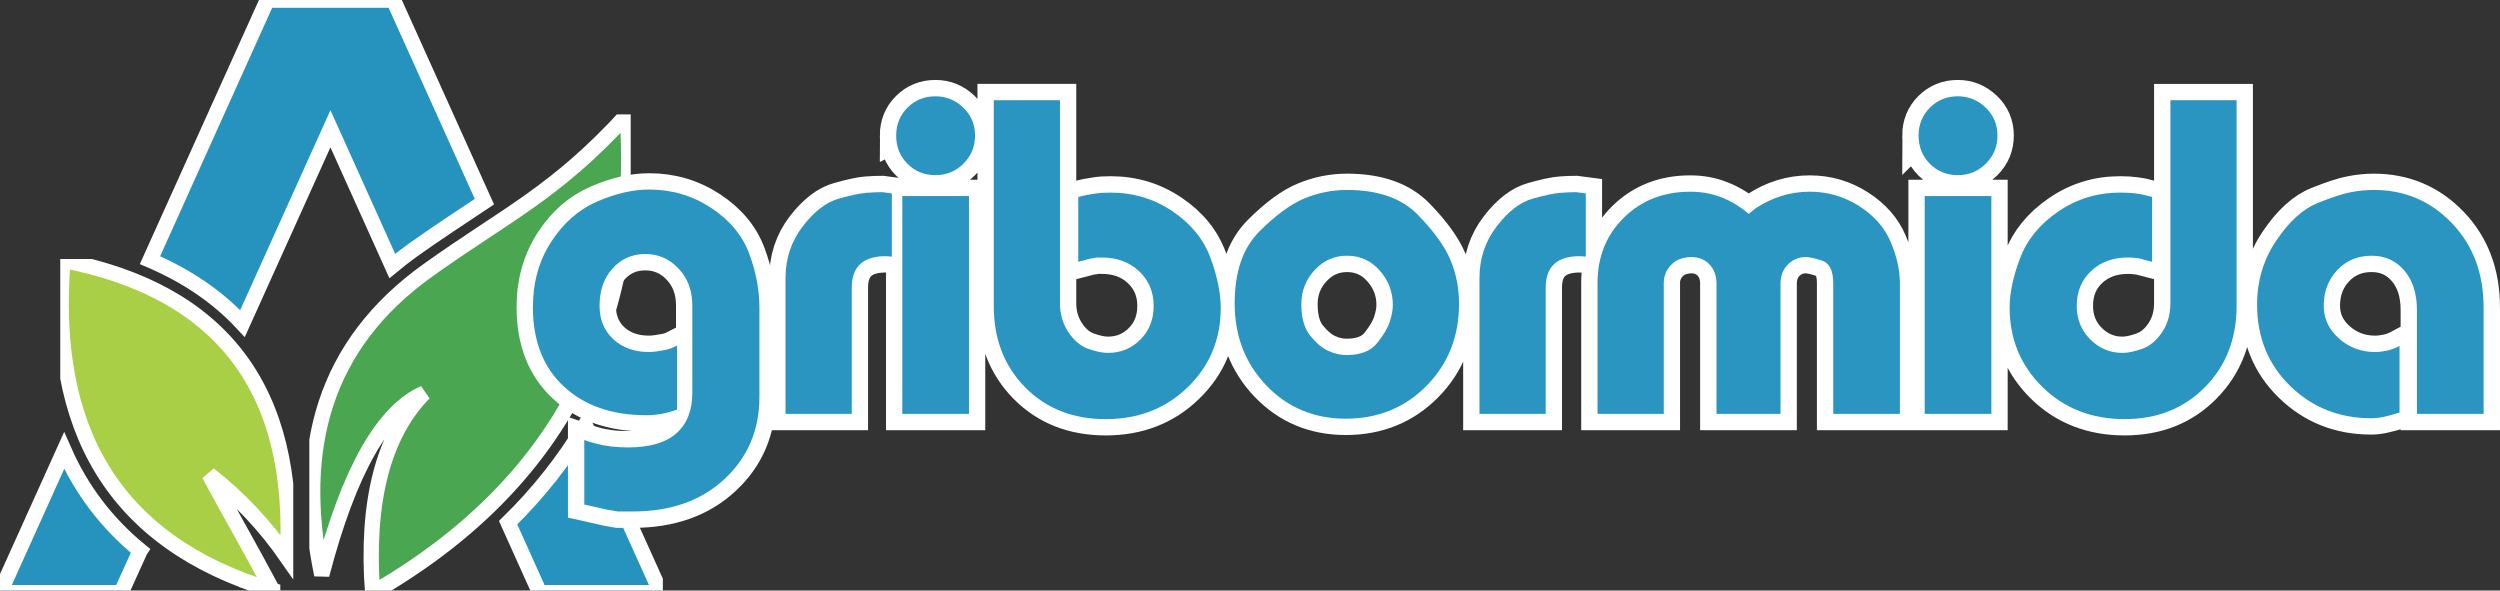
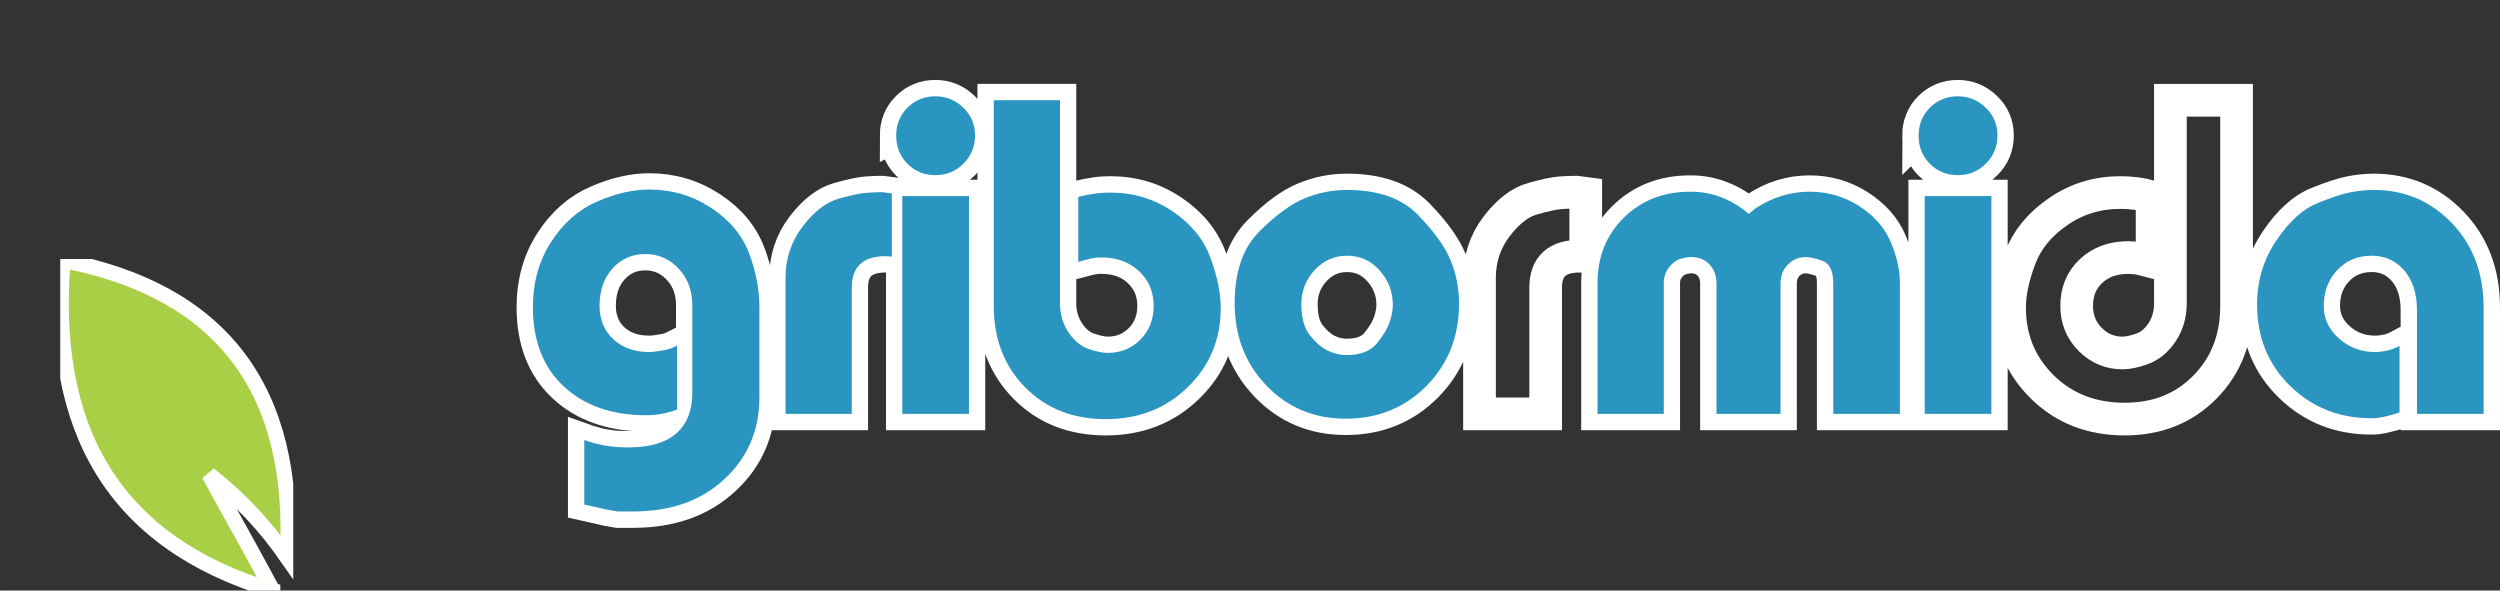
<svg xmlns="http://www.w3.org/2000/svg" width="414.878" zoomAndPan="magnify" viewBox="0 0 311.158 73.5" height="98" preserveAspectRatio="xMidYMid" version="1.0" id="svg37">
  <rect x="0" y="0" width="311.158" height="73.5" fill="#333333" stroke="none" />
  <defs id="defs3">
    <clipPath id="8b8e50b508">
-       <path d="M 37.5,140.762 H 120 v 73.5 H 37.5 Z m 0,0" clip-rule="nonzero" id="path1" />
-     </clipPath>
+       </clipPath>
    <clipPath id="befda44179">
-       <path d="m 76,155 h 40 v 59.262 H 76 Z m 0,0" clip-rule="nonzero" id="path2" />
-     </clipPath>
+       </clipPath>
    <clipPath id="173632ad81">
      <path d="m 45,173 h 29 v 41.262 H 45 Z m 0,0" clip-rule="nonzero" id="path3" />
    </clipPath>
  </defs>
  <g clip-path="url(#8b8e50b508)" id="g4" style="stroke:#ffffff;stroke-width:1.9;stroke-dasharray:none;stroke-opacity:1" transform="translate(-37.5,-140.762)">
-     <path fill="#2593be" d="m 86.48,140.781 11.312,25.078 c -2.965,1.988 -5.957,3.922 -8.871,6.008 -0.902,0.648 -1.77,1.312 -2.598,2 l -7.695,-17.078 -10.945,24.242 c -3.258,-3.5 -7.203,-6.047 -11.516,-7.891 l 1.895,-4.199 12.699,-28.16 z m 23.859,52.898 9.402,20.844 h -15.078 l -3.922,-8.707 c 3.793,-3.715 7,-7.773 9.598,-12.137 z m -55.395,15.613 -2.367,5.23 H 37.5 l 7.98,-17.676 c 2.125,4.82 5.254,8.996 9.465,12.445 z m 0,0" fill-opacity="1" fill-rule="evenodd" id="path4" style="stroke:#ffffff;stroke-width:1.9;stroke-dasharray:none;stroke-opacity:1" />
-   </g>
+     </g>
  <g clip-path="url(#befda44179)" id="g5" style="stroke:#ffffff;stroke-width:1.9;stroke-dasharray:none;stroke-opacity:1" transform="translate(-37.5,-140.762)">
    <path fill="#4aa651" d="M 83.871,214.547 C 107.41,201.02 117.25,180.824 115.57,155.02 c -8.984,9.812 -15.004,12.367 -24.828,19.395 -12.918,9.238 -16.43,22.23 -13.195,37.895 3.422,-13.094 7.699,-20.41 12.738,-22.625 -5.156,5.266 -7.23,13.613 -6.414,24.863 z m 0,0" fill-opacity="1" fill-rule="evenodd" id="path5" style="stroke:#ffffff;stroke-width:1.9;stroke-dasharray:none;stroke-opacity:1" />
  </g>
  <g clip-path="url(#173632ad81)" id="g6" style="stroke:#ffffff;stroke-width:1.9;stroke-dasharray:none;stroke-opacity:1" transform="translate(-37.5,-140.762)">
    <path fill="#a8cf45" d="m 71.438,214.242 c -20.055,-6.031 -27.793,-20.359 -26.098,-41.078 19.734,3.805 29.113,16.074 27.93,37.004 -2.773,-3.992 -6.02,-7.453 -9.746,-10.355 2.379,4.426 5.129,9.188 7.914,14.43 z m 0,0" fill-opacity="1" fill-rule="evenodd" id="path6" style="stroke:#ffffff;stroke-width:1.9;stroke-dasharray:none;stroke-opacity:1" />
  </g>
  <path stroke-linecap="butt" fill="none" stroke-linejoin="miter" d="m 94.523,38.289 v 11.105 c 0,4.121 -1.445,7.527 -4.34,10.219 -2.895,2.703 -6.691,4.051 -11.387,4.051 -0.652,0 -1.285,0 -1.906,0 -0.605,-0.113 -1.039,-0.188 -1.297,-0.223 L 72.723,62.793 v -8.023 c 0.293,0.105 0.723,0.238 1.297,0.398 0.582,0.168 1.215,0.293 1.895,0.383 0.688,0.09 1.434,0.133 2.234,0.133 2.711,0 4.723,-0.586 6.039,-1.762 1.324,-1.172 1.984,-2.844 1.984,-5.016 V 38.012 c 0,-1.844 -0.57,-3.371 -1.707,-4.582 -1.141,-1.207 -2.523,-1.813 -4.156,-1.813 -1.625,0 -2.98,0.594 -4.066,1.785 -1.082,1.191 -1.625,2.746 -1.625,4.66 0,1.703 0.566,3.09 1.707,4.156 1.137,1.059 2.629,1.59 4.473,1.59 0.258,0 0.574,-0.027 0.953,-0.078 0.379,-0.055 0.703,-0.105 0.969,-0.16 0.273,-0.055 0.488,-0.105 0.648,-0.16 0.168,-0.051 0.465,-0.188 0.898,-0.41 v 7.969 c -0.574,0.223 -1.18,0.395 -1.812,0.52 -0.629,0.121 -1.301,0.184 -2.027,0.184 -4.27,0 -7.691,-1.191 -10.258,-3.574 -2.559,-2.383 -3.84,-5.676 -3.84,-9.875 0,-3.07 0.762,-5.781 2.277,-8.129 1.52,-2.348 3.426,-4.016 5.719,-5.004 2.293,-0.996 4.453,-1.496 6.473,-1.496 2.824,0 5.395,0.762 7.703,2.277 2.312,1.52 3.895,3.414 4.742,5.691 0.855,2.277 1.281,4.52 1.281,6.727 z m 3.25,-3.695 c 0,-2.418 0.711,-4.555 2.129,-6.418 1.43,-1.863 2.922,-3.012 4.477,-3.441 1.562,-0.441 2.723,-0.688 3.48,-0.742 0.758,-0.055 1.406,-0.078 1.945,-0.078 l 1.191,0.156 v 7.863 l -0.754,-0.051 c -2.824,0 -4.234,1.301 -4.234,3.902 V 51.512 H 97.773 Z M 112.309,24.402 h 8.285 v 27.109 h -8.285 z m -0.77,-7.531 c 0,-1.379 0.469,-2.535 1.402,-3.469 0.945,-0.945 2.105,-1.418 3.484,-1.418 1.332,0 2.488,0.473 3.469,1.418 0.977,0.934 1.469,2.09 1.469,3.469 0,1.367 -0.48,2.531 -1.445,3.492 -0.953,0.953 -2.117,1.43 -3.492,1.43 -1.379,0 -2.539,-0.465 -3.484,-1.402 -0.934,-0.945 -1.402,-2.117 -1.402,-3.52 z m 12.152,-4.395 h 8.23 v 25.27 c 0,1.332 0.348,2.523 1.035,3.574 0.688,1.051 1.508,1.746 2.461,2.09 0.961,0.344 1.789,0.52 2.477,0.52 1.586,0 2.934,-0.555 4.035,-1.656 1.105,-1.102 1.656,-2.508 1.656,-4.211 0,-1.73 -0.605,-3.164 -1.812,-4.301 -1.211,-1.141 -2.754,-1.707 -4.633,-1.707 -0.223,0 -0.438,0 -0.648,0 -0.293,0.07 -0.512,0.105 -0.664,0.105 l -1.613,0.422 v -8.074 c 0.43,-0.105 0.781,-0.184 1.043,-0.238 0.273,-0.051 0.656,-0.113 1.141,-0.184 0.492,-0.082 1.102,-0.121 1.824,-0.121 2.852,0 5.426,0.777 7.719,2.332 2.297,1.551 3.867,3.488 4.715,5.809 0.855,2.312 1.281,4.391 1.281,6.234 0,3.902 -1.367,7.18 -4.102,9.836 -2.727,2.656 -6.129,3.984 -10.207,3.984 -4.086,0 -7.43,-1.316 -10.035,-3.957 -2.602,-2.637 -3.902,-6.02 -3.902,-10.141 z m 38.273,25.375 c 0,1.695 0.359,2.996 1.082,3.906 0.727,0.898 1.465,1.531 2.227,1.891 0.758,0.363 1.535,0.543 2.328,0.543 1.738,0 3.004,-0.492 3.801,-1.48 0.793,-1 1.312,-1.887 1.562,-2.66 0.254,-0.777 0.383,-1.477 0.383,-2.094 0,-1.625 -0.543,-3.047 -1.629,-4.273 -1.078,-1.238 -2.43,-1.855 -4.062,-1.855 -1.59,0 -2.934,0.598 -4.039,1.789 -1.102,1.191 -1.652,2.602 -1.652,4.234 z m -8.289,-0.105 c 0,-3.91 1.02,-6.883 3.059,-8.922 2.039,-2.047 3.91,-3.422 5.613,-4.117 1.703,-0.707 3.473,-1.059 5.309,-1.059 3.875,0 6.812,1.031 8.816,3.098 2.004,2.055 3.355,3.934 4.062,5.637 0.707,1.695 1.059,3.5 1.059,5.418 0,4.086 -1.344,7.492 -4.035,10.219 -2.695,2.727 -6.047,4.09 -10.062,4.09 -3.938,0 -7.223,-1.371 -9.863,-4.117 -2.637,-2.754 -3.957,-6.168 -3.957,-10.246 z m 30.469,-3.152 c 0,-2.418 0.711,-4.555 2.133,-6.418 1.43,-1.863 2.918,-3.012 4.473,-3.441 1.562,-0.441 2.723,-0.688 3.48,-0.742 0.758,-0.055 1.41,-0.078 1.945,-0.078 l 1.191,0.156 v 7.863 l -0.754,-0.051 c -2.824,0 -4.234,1.301 -4.234,3.902 v 15.727 h -8.234 z m 14.691,0.648 c 0,-3.289 1.09,-6.008 3.27,-8.152 2.191,-2.152 4.949,-3.23 8.273,-3.23 1.379,0 2.672,0.238 3.879,0.715 1.211,0.469 2.34,1.152 3.391,2.051 l 0.875,-0.699 c 1.047,-0.688 2.129,-1.207 3.242,-1.551 1.121,-0.344 2.281,-0.516 3.48,-0.516 2.242,0 4.289,0.598 6.145,1.789 1.859,1.191 3.172,2.68 3.93,4.473 0.758,1.793 1.137,3.5 1.137,5.121 v 16.27 h -8.285 v -16.27 c 0,-1.551 -0.453,-2.484 -1.363,-2.793 -0.898,-0.309 -1.586,-0.461 -2.051,-0.461 -0.875,0 -1.621,0.309 -2.238,0.926 -0.609,0.617 -0.914,1.414 -0.914,2.383 v 16.215 h -7.969 V 35.297 c 0,-0.969 -0.289,-1.766 -0.875,-2.383 -0.57,-0.617 -1.328,-0.926 -2.262,-0.926 -0.477,0 -0.965,0.094 -1.469,0.277 -0.504,0.176 -0.957,0.539 -1.363,1.086 -0.398,0.539 -0.598,1.168 -0.598,1.891 v 16.27 h -8.234 z m 40.723,-10.84 h 8.289 v 27.109 h -8.289 z m -0.766,-7.531 c 0,-1.379 0.469,-2.535 1.402,-3.469 0.945,-0.945 2.105,-1.418 3.48,-1.418 1.332,0 2.488,0.473 3.469,1.418 0.98,0.934 1.469,2.09 1.469,3.469 0,1.367 -0.48,2.531 -1.441,3.492 -0.953,0.953 -2.117,1.43 -3.496,1.43 -1.375,0 -2.535,-0.465 -3.48,-1.402 -0.934,-0.945 -1.402,-2.117 -1.402,-3.52 z m 29.066,7.637 v 8.074 l -1.629,-0.422 c -0.582,-0.07 -1.031,-0.105 -1.348,-0.105 -1.883,0 -3.422,0.559 -4.621,1.68 -1.191,1.113 -1.789,2.555 -1.789,4.328 0,1.668 0.562,3.062 1.684,4.184 1.121,1.121 2.457,1.684 4.012,1.684 0.688,0 1.508,-0.176 2.461,-0.52 0.961,-0.344 1.785,-1.031 2.477,-2.062 0.688,-1.035 1.031,-2.234 1.031,-3.602 V 12.477 h 8.234 v 25.586 c 0,4.086 -1.312,7.457 -3.934,10.113 -2.609,2.656 -5.941,3.984 -9.992,3.984 -4.121,0 -7.543,-1.336 -10.262,-4.008 -2.707,-2.676 -4.062,-5.965 -4.062,-9.863 0,-1.809 0.434,-3.863 1.297,-6.156 0.875,-2.293 2.457,-4.227 4.754,-5.797 2.293,-1.582 4.871,-2.371 7.73,-2.371 0.688,0 1.328,0.039 1.918,0.121 0.602,0.07 1.281,0.211 2.039,0.422 z m 41.266,13.781 v 13.223 h -8.301 V 38.605 c 0,-2.055 -0.523,-3.695 -1.574,-4.922 -1.051,-1.238 -2.406,-1.855 -4.062,-1.855 -1.742,0 -3.172,0.598 -4.289,1.789 -1.121,1.191 -1.684,2.672 -1.684,4.445 0,1.59 0.633,2.945 1.895,4.066 1.27,1.121 2.773,1.68 4.512,1.68 0.434,0 0.91,-0.055 1.43,-0.16 0.531,-0.105 1.066,-0.305 1.602,-0.594 v 8.301 c -0.582,0.176 -1.172,0.336 -1.773,0.477 -0.59,0.148 -1.172,0.223 -1.746,0.223 -3.98,0 -7.344,-1.336 -10.086,-4.012 -2.746,-2.672 -4.117,-6.051 -4.117,-10.137 0,-2.965 0.801,-5.633 2.41,-7.996 1.605,-2.375 3.312,-3.918 5.121,-4.633 1.809,-0.727 3.199,-1.176 4.168,-1.352 0.98,-0.184 1.922,-0.277 2.82,-0.277 3.84,0 7.078,1.371 9.719,4.117 2.637,2.742 3.957,6.25 3.957,10.523 z m 0,0" stroke="#ffffff" stroke-width="4.067" stroke-opacity="1" stroke-miterlimit="4" id="path7" />
  <g fill="#2a95c0" fill-opacity="1" id="g10" transform="translate(-37.5,-140.762)">
    <g transform="translate(102.902,192.275)" id="g9">
      <g id="g8">
        <path d="m 29.117,-13.23 v 11.117 c 0,4.121 -1.445,7.527 -4.34,10.219 -2.891,2.695 -6.684,4.039 -11.383,4.039 -0.652,0 -1.285,0 -1.898,0 -0.617,-0.105 -1.051,-0.18 -1.301,-0.215 l -2.875,-0.652 V 3.254 c 0.289,0.109 0.723,0.242 1.301,0.406 0.578,0.164 1.211,0.289 1.898,0.379 0.688,0.09 1.426,0.137 2.223,0.137 2.711,0 4.727,-0.59 6.047,-1.762 1.316,-1.176 1.977,-2.848 1.977,-5.016 V -13.5 c 0,-1.844 -0.566,-3.371 -1.707,-4.582 -1.137,-1.211 -2.52,-1.816 -4.148,-1.816 -1.625,0 -2.98,0.594 -4.066,1.789 -1.082,1.191 -1.625,2.746 -1.625,4.664 0,1.699 0.566,3.078 1.707,4.145 1.137,1.066 2.629,1.602 4.473,1.602 0.254,0 0.57,-0.027 0.949,-0.082 0.379,-0.055 0.703,-0.109 0.977,-0.164 0.27,-0.051 0.488,-0.105 0.648,-0.16 0.164,-0.055 0.461,-0.191 0.895,-0.406 v 7.969 c -0.578,0.219 -1.184,0.391 -1.816,0.516 -0.629,0.125 -1.309,0.191 -2.031,0.191 -4.266,0 -7.68,-1.195 -10.25,-3.578 -2.566,-2.387 -3.848,-5.676 -3.848,-9.871 0,-3.07 0.758,-5.781 2.277,-8.133 1.52,-2.348 3.426,-4.02 5.719,-5.016 2.297,-0.992 4.457,-1.492 6.48,-1.492 2.82,0 5.387,0.762 7.699,2.277 2.312,1.52 3.895,3.418 4.746,5.695 0.848,2.277 1.273,4.52 1.273,6.723 z m 0,0" id="path8" />
      </g>
    </g>
  </g>
  <g fill="#2a95c0" fill-opacity="1" id="g13" transform="translate(-37.5,-140.762)">
    <g transform="translate(133.645,192.275)" id="g12">
      <g id="g11">
        <path d="m 1.625,-16.918 c 0,-2.422 0.715,-4.562 2.145,-6.426 1.426,-1.859 2.918,-3.008 4.473,-3.441 1.555,-0.434 2.711,-0.68 3.469,-0.73 0.762,-0.055 1.41,-0.082 1.953,-0.082 l 1.191,0.16 v 7.863 l -0.758,-0.055 c -2.82,0 -4.23,1.301 -4.23,3.906 V 0 H 1.625 Z m 0,0" id="path10" />
      </g>
    </g>
  </g>
  <g fill="#2a95c0" fill-opacity="1" id="g16" transform="translate(-37.5,-140.762)">
    <g transform="translate(148.338,192.275)" id="g15">
      <g id="g14">
        <path d="M 1.465,-27.109 H 9.762 V 0 H 1.465 Z m -0.762,-7.539 c 0,-1.371 0.473,-2.527 1.41,-3.469 0.941,-0.941 2.098,-1.41 3.473,-1.41 1.336,0 2.492,0.469 3.469,1.41 0.977,0.941 1.465,2.098 1.465,3.469 0,1.375 -0.48,2.539 -1.438,3.5 -0.957,0.957 -2.125,1.434 -3.496,1.434 -1.375,0 -2.531,-0.469 -3.473,-1.406 -0.938,-0.941 -1.41,-2.117 -1.41,-3.527 z m 0,0" id="path13" />
      </g>
    </g>
  </g>
  <g fill="#2a95c0" fill-opacity="1" id="g19" transform="translate(-37.5,-140.762)">
    <g transform="translate(159.561,192.275)" id="g18">
      <g id="g17">
        <path d="m 1.625,-39.039 h 8.242 v 25.266 c 0,1.34 0.344,2.531 1.031,3.578 0.688,1.051 1.508,1.746 2.469,2.09 0.957,0.344 1.777,0.516 2.465,0.516 1.59,0 2.938,-0.551 4.039,-1.656 1.102,-1.102 1.656,-2.5 1.656,-4.199 0,-1.738 -0.605,-3.172 -1.816,-4.312 -1.211,-1.137 -2.758,-1.707 -4.637,-1.707 -0.219,0 -0.434,0 -0.652,0 -0.289,0.07 -0.504,0.109 -0.648,0.109 l -1.629,0.434 v -8.082 c 0.434,-0.105 0.789,-0.188 1.059,-0.242 0.27,-0.055 0.652,-0.117 1.137,-0.191 0.488,-0.07 1.094,-0.105 1.816,-0.105 2.855,0 5.434,0.777 7.727,2.332 2.297,1.551 3.871,3.484 4.719,5.801 0.852,2.312 1.273,4.391 1.273,6.234 0,3.902 -1.363,7.184 -4.094,9.84 -2.727,2.656 -6.137,3.988 -10.219,3.988 -4.086,0 -7.43,-1.32 -10.031,-3.961 C 2.93,-5.945 1.625,-9.324 1.625,-13.445 Z m 0,0" id="path16" />
      </g>
    </g>
  </g>
  <g fill="#2a95c0" fill-opacity="1" id="g22" transform="translate(-37.5,-140.762)">
    <g transform="translate(190.25,192.275)" id="g21">
      <g id="g20">
        <path d="m 9.219,-13.664 c 0,1.699 0.359,3 1.082,3.902 0.723,0.906 1.465,1.539 2.223,1.898 0.762,0.363 1.539,0.543 2.332,0.543 1.734,0 3,-0.496 3.797,-1.492 0.797,-0.992 1.32,-1.879 1.57,-2.656 0.254,-0.777 0.383,-1.473 0.383,-2.086 0,-1.629 -0.543,-3.055 -1.629,-4.285 -1.082,-1.227 -2.438,-1.844 -4.066,-1.844 -1.59,0 -2.938,0.598 -4.039,1.789 -1.102,1.195 -1.652,2.605 -1.652,4.23 z m -8.297,-0.109 c 0,-3.902 1.02,-6.875 3.062,-8.918 2.043,-2.043 3.914,-3.418 5.613,-4.121 1.699,-0.703 3.469,-1.059 5.312,-1.059 3.867,0 6.805,1.031 8.812,3.094 2.004,2.059 3.359,3.938 4.066,5.637 0.703,1.699 1.059,3.508 1.059,5.422 0,4.086 -1.348,7.492 -4.043,10.223 -2.691,2.727 -6.043,4.094 -10.055,4.094 -3.941,0 -7.23,-1.375 -9.871,-4.121 -2.637,-2.75 -3.957,-6.164 -3.957,-10.25 z m 0,0" id="path19" />
      </g>
    </g>
  </g>
  <g fill="#2a95c0" fill-opacity="1" id="g25" transform="translate(-37.5,-140.762)">
    <g transform="translate(220.016,192.275)" id="g24">
      <g id="g23">
-         <path d="m 1.625,-16.918 c 0,-2.422 0.715,-4.562 2.145,-6.426 1.426,-1.859 2.918,-3.008 4.473,-3.441 1.555,-0.434 2.711,-0.68 3.469,-0.73 0.762,-0.055 1.41,-0.082 1.953,-0.082 l 1.191,0.16 v 7.863 l -0.758,-0.055 c -2.82,0 -4.23,1.301 -4.23,3.906 V 0 H 1.625 Z m 0,0" id="path22" />
-       </g>
+         </g>
    </g>
  </g>
  <g fill="#2a95c0" fill-opacity="1" id="g28" transform="translate(-37.5,-140.762)">
    <g transform="translate(234.709,192.275)" id="g27">
      <g id="g26">
        <path d="m 1.625,-16.266 c 0,-3.289 1.094,-6.012 3.281,-8.16 2.188,-2.152 4.945,-3.227 8.27,-3.227 1.375,0 2.664,0.234 3.875,0.703 1.211,0.473 2.344,1.156 3.391,2.062 l 0.867,-0.707 c 1.047,-0.684 2.133,-1.199 3.254,-1.543 1.121,-0.344 2.277,-0.516 3.469,-0.516 2.242,0 4.293,0.598 6.156,1.789 1.859,1.191 3.172,2.684 3.93,4.473 0.758,1.789 1.141,3.496 1.141,5.125 V 0 h -8.297 v -16.266 c 0,-1.555 -0.453,-2.484 -1.355,-2.793 -0.906,-0.309 -1.59,-0.461 -2.062,-0.461 -0.867,0 -1.605,0.309 -2.223,0.922 -0.613,0.613 -0.922,1.41 -0.922,2.387 V 0 h -7.969 v -16.211 c 0,-0.977 -0.289,-1.773 -0.867,-2.387 -0.578,-0.613 -1.34,-0.922 -2.277,-0.922 -0.473,0 -0.957,0.09 -1.465,0.27 -0.508,0.184 -0.957,0.543 -1.355,1.086 -0.398,0.543 -0.598,1.176 -0.598,1.898 V 0 H 1.625 Z m 0,0" id="path25" />
      </g>
    </g>
  </g>
  <g fill="#2a95c0" fill-opacity="1" id="g31" transform="translate(-37.5,-140.762)">
    <g transform="translate(275.591,192.275)" id="g30">
      <g id="g29">
        <path d="M 1.465,-27.109 H 9.762 V 0 H 1.465 Z m -0.762,-7.539 c 0,-1.371 0.473,-2.527 1.41,-3.469 0.941,-0.941 2.098,-1.41 3.473,-1.41 1.336,0 2.492,0.469 3.469,1.41 0.977,0.941 1.465,2.098 1.465,3.469 0,1.375 -0.48,2.539 -1.438,3.5 -0.957,0.957 -2.125,1.434 -3.496,1.434 -1.375,0 -2.531,-0.469 -3.473,-1.406 -0.938,-0.941 -1.41,-2.117 -1.41,-3.527 z m 0,0" id="path28" />
      </g>
    </g>
  </g>
  <g fill="#2a95c0" fill-opacity="1" id="g34" transform="translate(-37.5,-140.762)">
    <g transform="translate(286.814,192.275)" id="g33">
      <g id="g32">
-         <path d="m 18.543,-27.004 v 8.082 l -1.625,-0.434 c -0.578,-0.074 -1.031,-0.109 -1.355,-0.109 -1.879,0 -3.418,0.559 -4.609,1.68 -1.191,1.121 -1.789,2.566 -1.789,4.34 0,1.66 0.559,3.055 1.68,4.172 1.121,1.121 2.457,1.684 4.012,1.684 0.688,0 1.512,-0.172 2.469,-0.516 0.957,-0.344 1.781,-1.031 2.465,-2.062 0.688,-1.027 1.031,-2.23 1.031,-3.605 V -39.039 H 29.062 v 25.594 c 0,4.082 -1.309,7.453 -3.93,10.109 -2.621,2.656 -5.957,3.988 -10.004,3.988 -4.121,0 -7.539,-1.34 -10.25,-4.016 C 2.168,-6.035 0.812,-9.324 0.812,-13.23 c 0,-1.809 0.434,-3.859 1.301,-6.152 0.867,-2.297 2.449,-4.23 4.746,-5.805 2.297,-1.57 4.871,-2.355 7.727,-2.355 0.688,0 1.328,0.035 1.926,0.105 0.594,0.074 1.273,0.219 2.031,0.434 z m 0,0" id="path31" />
-       </g>
+         </g>
    </g>
  </g>
  <g fill="#2a95c0" fill-opacity="1" id="g37" transform="translate(-37.5,-140.762)">
    <g transform="translate(317.502,192.275)" id="g36">
      <g id="g35">
        <path d="M 29.117,-13.23 V 0 h -8.297 v -12.906 c 0,-2.059 -0.523,-3.703 -1.57,-4.934 -1.051,-1.227 -2.406,-1.844 -4.066,-1.844 -1.738,0 -3.164,0.598 -4.285,1.789 -1.121,1.195 -1.68,2.676 -1.68,4.449 0,1.59 0.633,2.945 1.898,4.066 1.262,1.121 2.762,1.68 4.5,1.68 0.434,0 0.91,-0.055 1.434,-0.164 0.527,-0.105 1.059,-0.305 1.602,-0.594 v 8.293 c -0.578,0.184 -1.164,0.344 -1.762,0.488 -0.598,0.145 -1.184,0.219 -1.762,0.219 -3.977,0 -7.34,-1.34 -10.086,-4.012 -2.746,-2.676 -4.121,-6.055 -4.121,-10.141 0,-2.965 0.805,-5.629 2.414,-7.996 1.605,-2.371 3.316,-3.914 5.121,-4.637 1.809,-0.723 3.199,-1.176 4.176,-1.355 0.977,-0.184 1.918,-0.273 2.82,-0.273 3.832,0 7.066,1.375 9.707,4.121 2.637,2.75 3.957,6.254 3.957,10.52 z m 0,0" id="path34" />
      </g>
    </g>
  </g>
</svg>